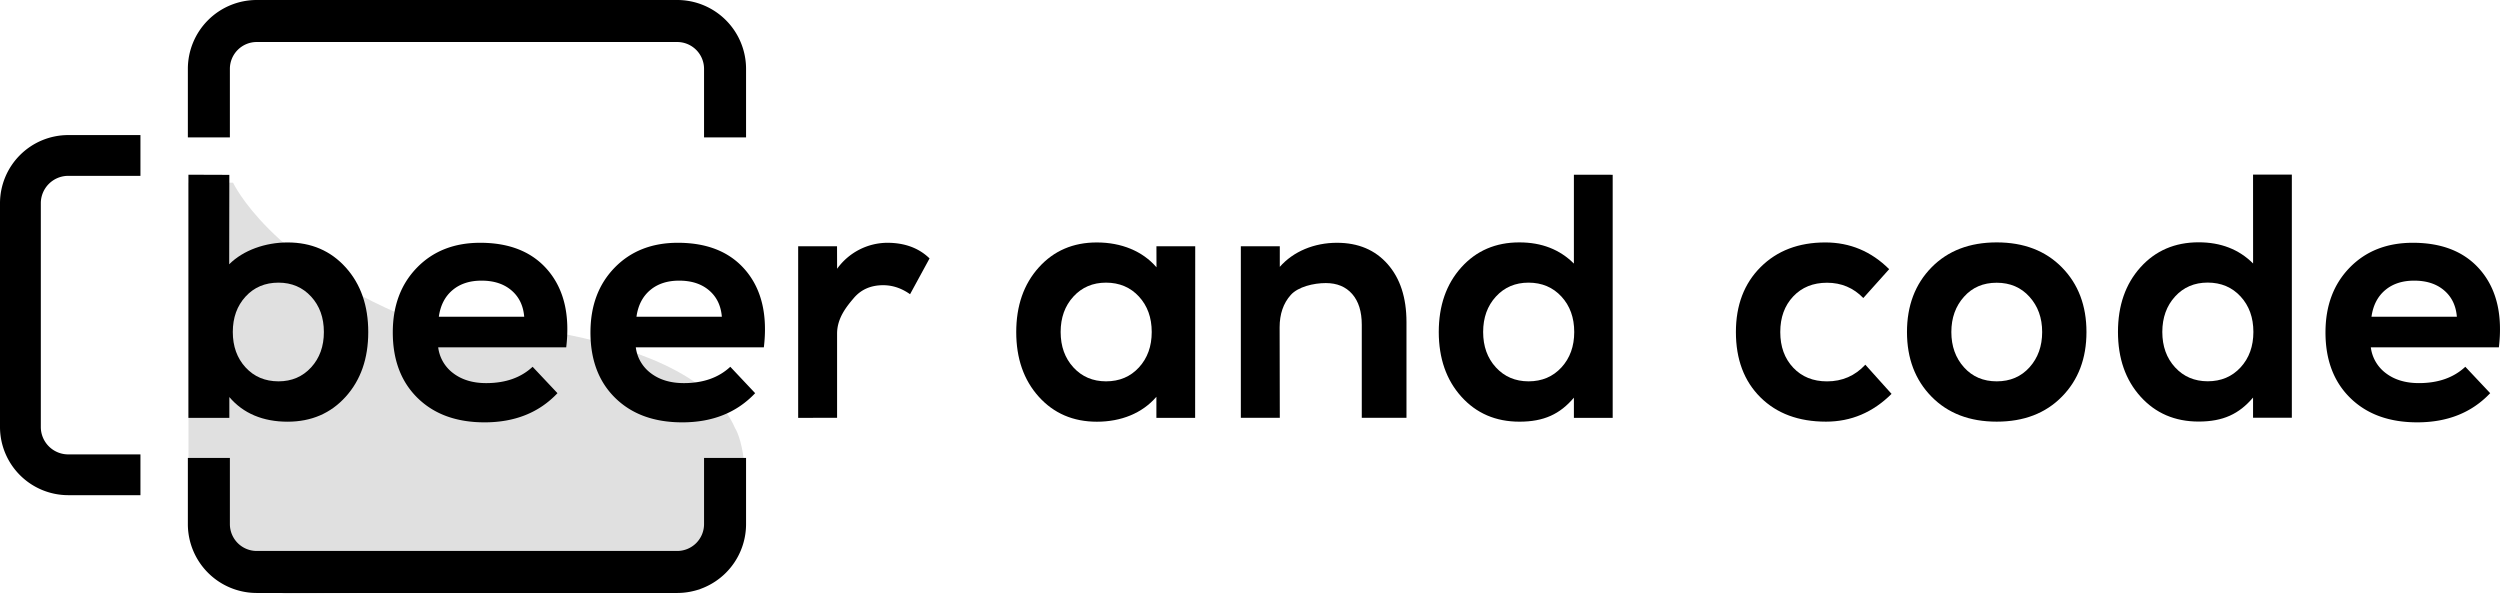
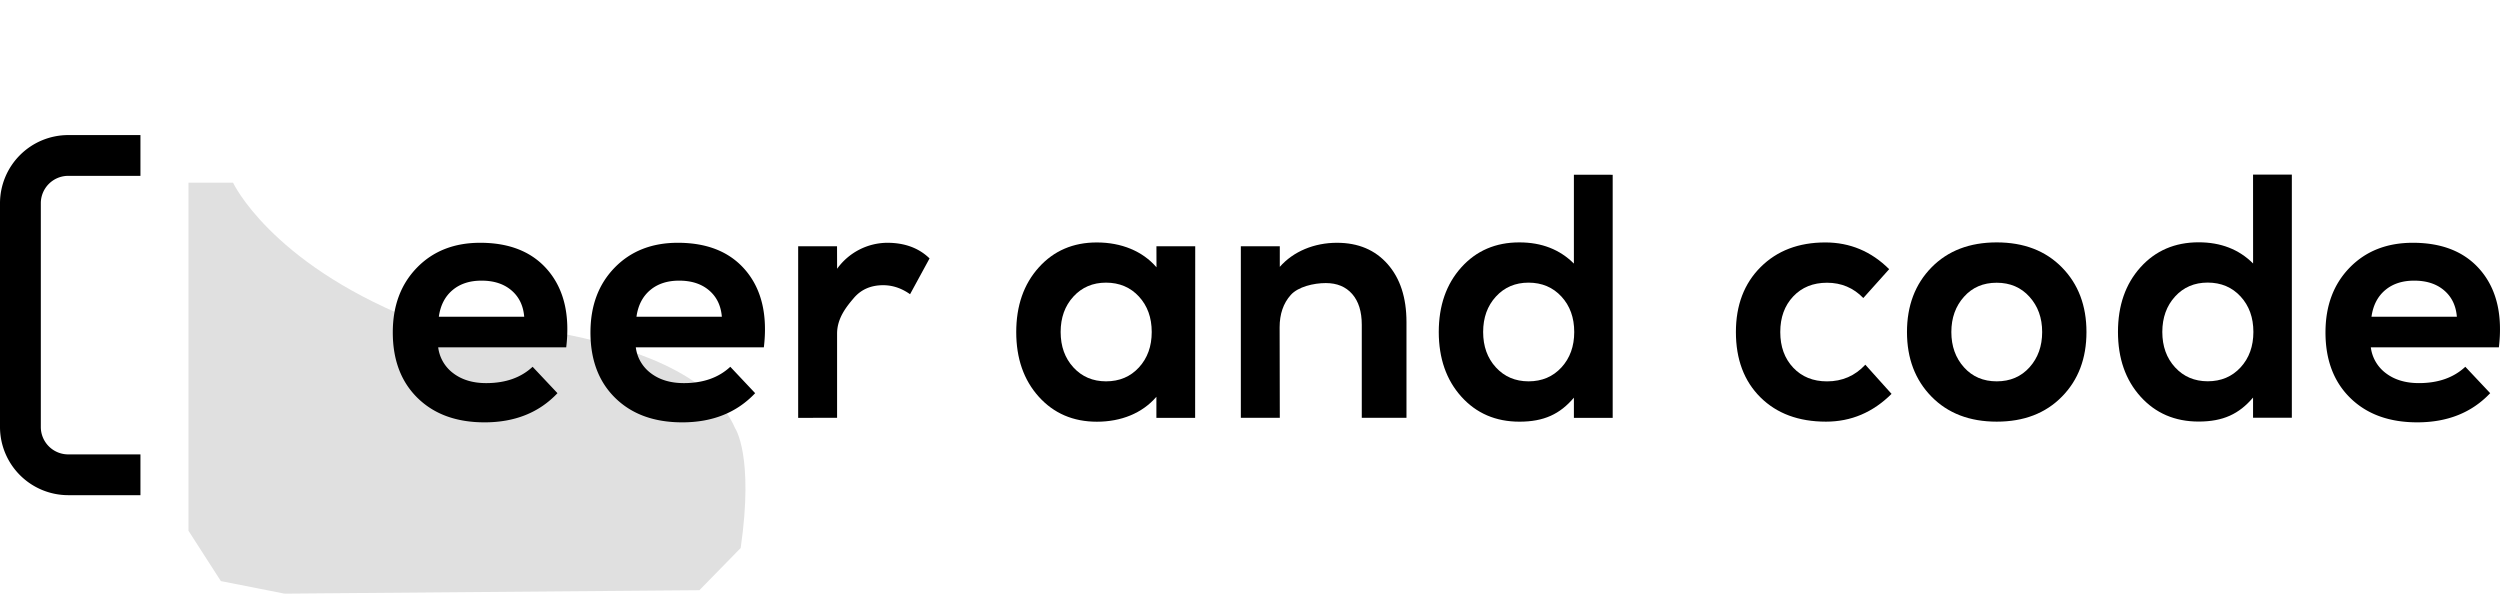
<svg xmlns="http://www.w3.org/2000/svg" id="Camada_1" data-name="Camada 1" viewBox="0 0 2513.57 596.83">
  <defs>
    <style>.cls-1{fill:#e0e0e0;}</style>
  </defs>
  <title>logotipo_preto</title>
  <path class="cls-1" d="M432.92,1240.27l44.82,0S514.67,1319.47,656,1376.8c0,0,279.42.27,326.53,110.35,0,0,19.06,27.52,5.61,120.4L946.63,1650l-417.22,3.44-63.92-12.61-32.56-50.62Z" transform="translate(-243.43 -1056.59)" />
-   <path d="M924.37,1056.59H501.48a69.25,69.25,0,0,0-69.17,69.17v69h42.25v-69a27,27,0,0,1,26.92-26.93H924.37a27,27,0,0,1,26.93,26.93v69h42.24v-69A69.25,69.25,0,0,0,924.37,1056.59ZM951.3,1517v66.61a27,27,0,0,1-26.93,26.93H501.48a27,27,0,0,1-26.92-26.93V1517H432.31v66.61a69.25,69.25,0,0,0,69.17,69.17H924.37a69.25,69.25,0,0,0,69.17-69.17V1517Z" transform="translate(-243.43 -1056.59)" />
  <path d="M312,1233.4h72.64v-41H312a68.65,68.65,0,0,0-68.57,68.56v225A68.65,68.65,0,0,0,312,1554.45h72.64v-41H312a27.55,27.55,0,0,1-27.53-27.53v-225A27.55,27.55,0,0,1,312,1233.4Z" transform="translate(-243.43 -1056.59)" />
-   <path d="M532.57,1300.35q35.82,0,58.47,25.14t22.64,65q0,39.8-22.64,64.94t-58.47,25.15c-24.56,0-44.59-8.26-58.56-24.79v20.94H432.88V1232.25l41.13.15-.14,89.91C488.06,1308.11,510.27,1300.35,532.57,1300.35ZM523.45,1440q19.93,0,32.78-14t12.84-35.61q0-21.66-12.84-35.62t-32.78-14q-20.28,0-33.12,14t-12.84,35.62q0,21.64,12.84,35.61T523.45,1440Z" transform="translate(-243.43 -1056.59)" />
  <path d="M726.21,1300.69q45.28,0,68.77,28.46t17.74,76.65H684A38.31,38.31,0,0,0,699.35,1432q13,9.78,32.94,9.78,29.07,0,46.64-16.42l25,26.54q-27.72,29.34-73.33,29.33-42.25,0-67.25-24.44t-25-66q0-40.14,24.33-65.12T726.21,1300.69Zm1.35,38.07q-17.91,0-29.23,9.6t-13.68,26.71h85.83q-1.35-16.75-12.84-26.54T727.56,1338.76Z" transform="translate(-243.43 -1056.59)" />
  <path d="M924.92,1300.69q45.29,0,68.77,28.46t17.74,76.65H882.68A38.33,38.33,0,0,0,898.05,1432q13,9.78,33,9.78,29.07,0,46.64-16.42l25,26.54q-27.72,29.34-73.34,29.33-42.24,0-67.25-24.44t-25-66q0-40.14,24.34-65.12T924.92,1300.69Zm1.35,38.07q-17.91,0-29.23,9.6t-13.69,26.71h85.84q-1.35-16.75-12.84-26.54T926.27,1338.76Z" transform="translate(-243.43 -1056.59)" />
  <path d="M1135.45,1300.69q26.37,0,42.58,15.72l-19.6,36q-12.84-9.07-27-9.07-18.59,0-29.57,12.92c-7.33,8.61-16.8,20.19-16.8,35.78v84.6l-39.13.08V1304.19H1085l.08,22.64A62.66,62.66,0,0,1,1135.45,1300.69Z" transform="translate(-243.43 -1056.59)" />
  <path d="M1406.14,1304.2l39,0-.09,172.52-38.95,0v-21.19c-14.2,16.53-35.48,25.06-59.81,25.06q-35.82,0-58.46-25.15t-22.65-64.94q0-39.81,22.65-65t58.46-25.14c24.55,0,45.94,8.68,59.91,25ZM1355.45,1440q20.28,0,33.12-14t12.84-35.61q0-21.66-12.84-35.62t-33.12-14q-19.93,0-32.78,14t-12.84,35.62q0,21.64,12.84,35.61T1355.45,1440Z" transform="translate(-243.43 -1056.59)" />
  <path d="M1587.62,1300.69q32.1,0,51,21.48t18.92,58.14v96.37h-44.94V1383.1q0-19.9-9.63-30.9t-26.53-11c-12.17,0-27.85,3.67-35.29,12s-11.15,19.21-11.15,32.48l.18,91H1491V1304.19h39.17v20.71C1543.88,1309.3,1564.86,1300.69,1587.62,1300.69Z" transform="translate(-243.43 -1056.59)" />
  <path d="M1825.87,1232.25l39,.06v244.43l-39,0v-20.32c-14,16.53-30.15,24.14-54.7,24.14q-35.82,0-58.46-25.15T1690,1390.44q0-39.81,22.65-65t58.46-25.14q33.45,0,54.75,21.3ZM1780.25,1440q20.26,0,33.11-14t12.85-35.61q0-21.66-12.85-35.62t-33.11-14q-19.95,0-32.79,14t-12.84,35.62q0,21.64,12.84,35.61T1780.25,1440Z" transform="translate(-243.43 -1056.59)" />
  <path d="M2508.71,1232.17l39,0v244.43l-39,0V1456.3c-14,16.53-30.15,24.14-54.7,24.14q-35.83,0-58.47-25.14t-22.64-65q0-39.81,22.64-64.95t58.47-25.14q33.45,0,54.74,21.3Zm-45.62,207.77q20.28,0,33.12-14t12.84-35.62q0-21.64-12.84-35.61t-33.12-14q-20,0-32.78,14t-12.84,35.61q0,21.66,12.84,35.62T2463.09,1439.94Z" transform="translate(-243.43 -1056.59)" />
  <path d="M2079.32,1480.53q-41.24,0-65.9-24.45t-24.67-65.64q0-40.51,24.84-65.3t65.06-24.79q37.17,0,64.2,26.88l-26,29q-14.86-15.37-36.49-15.37-21,0-34,13.79t-13,35.8q0,22,13,35.79t34,13.79q23,0,38.52-16.76l26.36,29.33Q2117.17,1480.54,2079.32,1480.53Z" transform="translate(-243.43 -1056.59)" />
  <path d="M2316.55,1455.38q-24.66,25.15-65.56,25.15t-65.56-25.15q-24.66-25.14-24.67-64.94t24.67-65q24.68-25.14,65.56-25.14t65.56,25.14q24.67,25.14,24.67,65T2316.55,1455.38Zm-98.5-29.5Q2230.71,1440,2251,1440t33-14.14q12.67-14.14,12.68-35.44T2283.94,1355q-12.66-14.13-33-14.14T2218.05,1355q-12.68,14.15-12.68,35.45T2218.05,1425.88Z" transform="translate(-243.43 -1056.59)" />
  <path d="M2669.36,1300.69q45.29,0,68.77,28.46t17.74,76.65H2627.12a38.33,38.33,0,0,0,15.37,26.19q13,9.78,33,9.78,29.07,0,46.64-16.42l25,26.54q-27.72,29.34-73.34,29.33-42.24,0-67.25-24.44t-25-66q0-40.14,24.34-65.12T2669.36,1300.69Zm1.35,38.07q-17.91,0-29.23,9.6t-13.69,26.71h85.84q-1.35-16.75-12.84-26.54T2670.71,1338.76Z" transform="translate(-243.43 -1056.59)" />
</svg>